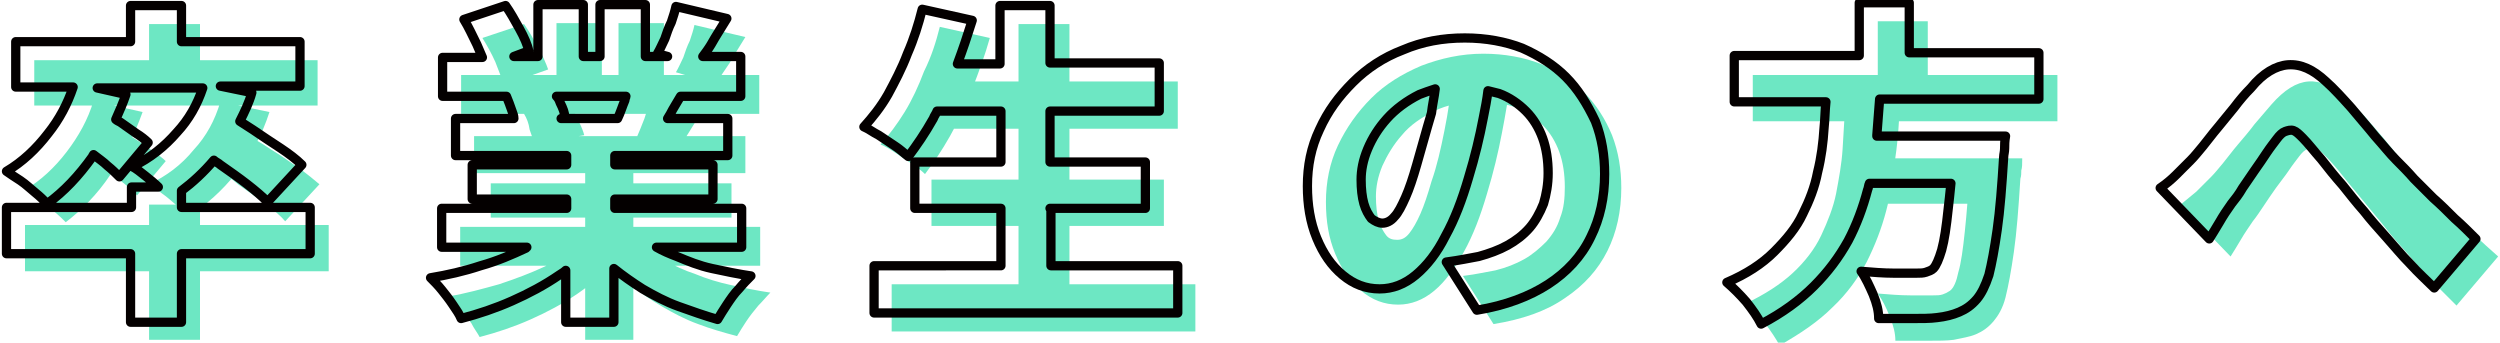
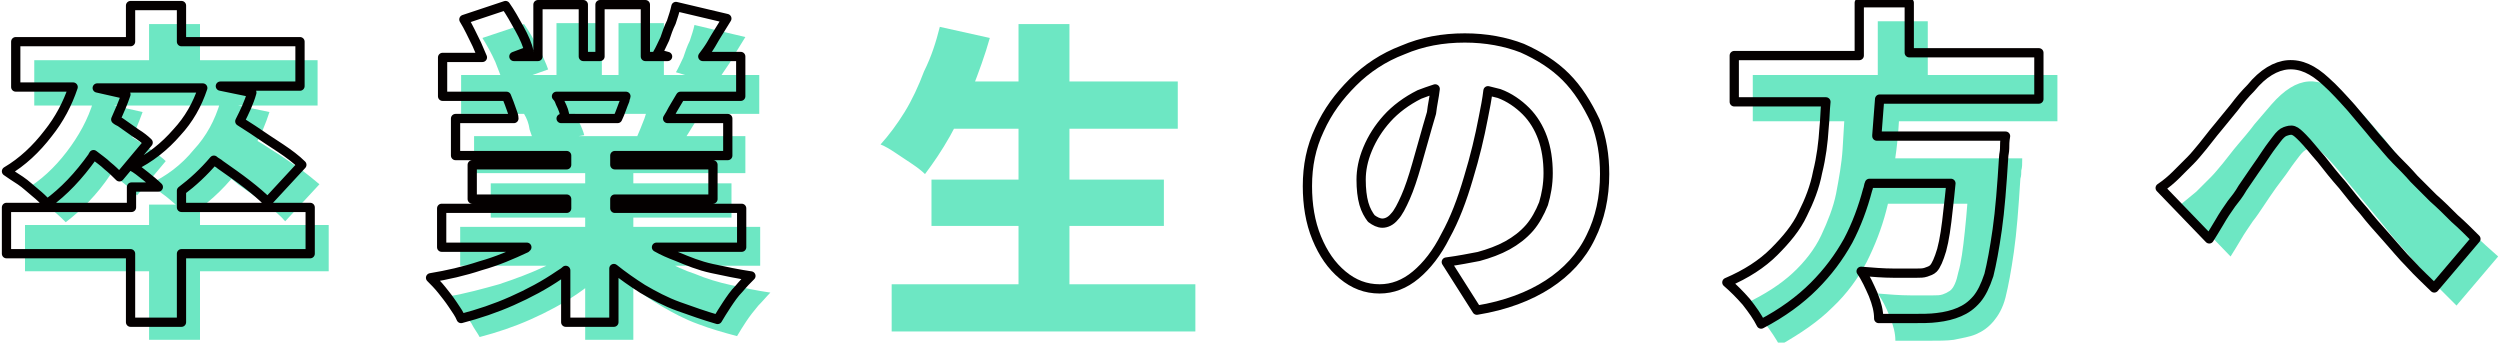
<svg xmlns="http://www.w3.org/2000/svg" version="1.1" id="レイヤー_1" x="0px" y="0px" viewBox="0 0 270 37" style="enable-background:new 0 0 270 37;" xml:space="preserve">
  <style type="text/css">
	.st0{fill:#6DE7C3;}
	.st1{fill:none;stroke:#040000;stroke-linecap:round;stroke-linejoin:round;stroke-miterlimit:10;}
</style>
  <g>
    <g>
      <path class="st0" d="M2.7,24.3h32.8v5H2.7V24.3z M10.1,10.9l5.3,1.2c-0.9,2.5-2,4.7-3.5,6.8C10.5,21,8.8,22.7,7.1,24    c-0.3-0.3-0.7-0.7-1.3-1.2c-0.5-0.4-1.1-0.9-1.6-1.3c-0.6-0.4-1-0.8-1.5-1c1.7-1,3.2-2.4,4.5-4.1S9.5,12.9,10.1,10.9z M3.7,6.5    h30.6v4.9H3.7V6.5z M10.3,17.5l2.9-3.3c0.5,0.3,1.1,0.6,1.7,1s1.2,0.8,1.7,1.2c0.6,0.4,1,0.7,1.3,1l-3.1,3.7    c-0.3-0.3-0.7-0.7-1.3-1.2c-0.5-0.4-1.1-0.9-1.7-1.3C11.4,18.2,10.8,17.8,10.3,17.5z M16.1,2.6h5.5v5.8h-5.5V2.6z M16.1,22.1h5.5    v14.6h-5.5V22.1z M23.8,11l5.3,1.1c-0.8,2.5-2,4.7-3.6,6.6c-1.5,1.9-3.3,3.5-5.2,4.7c-0.3-0.3-0.7-0.7-1.2-1.2    c-0.5-0.4-1-0.9-1.6-1.3c-0.5-0.4-1-0.8-1.4-1c1.9-0.9,3.5-2.1,4.8-3.7C22.3,14.7,23.2,13,23.8,11z M23,17.9l3.4-3.5    c0.8,0.5,1.8,1,2.8,1.7c1,0.6,2,1.3,3,2c1,0.7,1.7,1.3,2.3,1.8l-3.7,4c-0.5-0.6-1.2-1.2-2.2-1.9c-0.9-0.7-1.9-1.4-2.9-2.1    C24.8,19.1,23.8,18.5,23,17.9z" />
      <path class="st0" d="M62.4,26.4l4.1,1.8c-1.2,1.2-2.5,2.4-4.1,3.5c-1.6,1.1-3.3,2-5.1,2.8c-1.8,0.8-3.6,1.4-5.5,1.9    c-0.2-0.4-0.6-0.9-0.9-1.5c-0.4-0.5-0.8-1.1-1.2-1.6c-0.4-0.5-0.8-1-1.2-1.3c1.8-0.3,3.6-0.8,5.4-1.3c1.8-0.6,3.4-1.2,4.9-1.9    C60.3,28.1,61.5,27.3,62.4,26.4z M49.7,24.5h32.4v4.2H49.7V24.5z M49.8,8.1H82v4.2H49.8V8.1z M51.2,14.7h29.3v4H51.2V14.7z     M52.1,4.1l4.5-1.5c0.5,0.7,1,1.6,1.5,2.5s0.9,1.8,1.1,2.4l-4.8,1.7c-0.2-0.7-0.5-1.5-0.9-2.5C53.1,5.8,52.6,4.9,52.1,4.1z     M53,19.8h26v3.7H53V19.8z M56.6,12.3l5.1-0.8c0.3,0.5,0.5,1,0.8,1.6c0.3,0.6,0.5,1.1,0.6,1.5l-5.4,0.9c-0.1-0.4-0.3-0.9-0.5-1.5    C57.1,13.3,56.9,12.8,56.6,12.3z M60.2,2.5H65v7.6h-4.9V2.5z M63.2,16.8h5.2v19.9h-5.2V16.8z M69.2,26.3c0.7,0.6,1.6,1.3,2.6,1.8    c1,0.6,2.1,1.1,3.3,1.5c1.2,0.5,2.5,0.9,3.9,1.2c1.4,0.3,2.8,0.6,4.2,0.8c-0.4,0.4-0.8,0.9-1.3,1.4c-0.5,0.6-0.9,1.1-1.3,1.7    c-0.4,0.6-0.7,1.1-1,1.6c-1.5-0.4-2.9-0.8-4.2-1.3c-1.4-0.5-2.7-1.2-3.9-1.9c-1.2-0.7-2.4-1.5-3.4-2.4c-1.1-0.9-2-1.8-2.9-2.9    L69.2,26.3z M66.8,2.5h4.9v7.3h-4.9V2.5z M70.3,10.5l5.6,1.3c-0.5,0.9-1,1.7-1.5,2.5c-0.5,0.8-0.9,1.4-1.2,2L68.7,15    c0.3-0.7,0.6-1.4,0.9-2.2C69.9,11.9,70.1,11.2,70.3,10.5z M75,2.7L80.5,4c-0.6,1-1.2,1.9-1.7,2.8c-0.6,0.9-1.1,1.6-1.5,2.3L73,7.8    c0.3-0.5,0.5-1,0.8-1.6C74,5.6,74.2,5,74.5,4.4C74.7,3.8,74.9,3.2,75,2.7z" />
      <path class="st0" d="M101.5,2.9l5.4,1.2c-0.5,1.8-1.2,3.7-1.9,5.5c-0.7,1.8-1.5,3.5-2.4,5.1c-0.9,1.6-1.8,2.9-2.7,4.1    c-0.3-0.3-0.8-0.7-1.4-1.1c-0.6-0.4-1.2-0.8-1.8-1.2c-0.6-0.4-1.1-0.7-1.6-0.9c0.9-1,1.8-2.2,2.6-3.5s1.5-2.8,2.1-4.4    C100.6,6.1,101.1,4.5,101.5,2.9z M96.3,30.7h32.8v5.1H96.3V30.7z M100.6,19.4h25.1v5h-25.1V19.4z M102.1,8.8h25.1v5.1h-25.1V8.8z     M110,2.6h5.5v30.6H110V2.6z" />
-       <path class="st0" d="M163.2,8.6c-0.3,1.8-0.6,3.8-1,5.8c-0.4,2.1-0.9,4.2-1.6,6.5c-0.7,2.4-1.5,4.5-2.5,6.3s-2,3.2-3.2,4.2    c-1.2,1-2.5,1.5-3.9,1.5c-1.5,0-2.8-0.5-4-1.5c-1.2-1-2.1-2.3-2.8-4c-0.7-1.7-1-3.5-1-5.6c0-2.1,0.4-4.2,1.3-6.1s2.1-3.6,3.6-5.1    c1.5-1.5,3.3-2.6,5.4-3.5c2.1-0.8,4.3-1.3,6.7-1.3c2.3,0,4.4,0.4,6.2,1.1c1.8,0.7,3.4,1.8,4.7,3.1c1.3,1.3,2.3,2.9,3,4.6    c0.7,1.8,1,3.7,1,5.7c0,2.5-0.5,4.8-1.5,6.8c-1,2-2.5,3.7-4.6,5.1c-2,1.4-4.6,2.3-7.7,2.8l-3.3-5.2c0.8-0.1,1.4-0.2,1.9-0.3    c0.5-0.1,1.1-0.2,1.6-0.3c1.2-0.3,2.2-0.7,3.1-1.2c0.9-0.5,1.7-1.2,2.4-1.9c0.7-0.8,1.2-1.6,1.5-2.6c0.4-1,0.5-2.1,0.5-3.3    c0-1.4-0.2-2.7-0.6-3.8c-0.4-1.1-1-2.1-1.8-2.9c-0.8-0.8-1.7-1.4-2.9-1.9c-1.1-0.4-2.4-0.6-3.9-0.6c-1.9,0-3.5,0.3-4.9,1    c-1.4,0.7-2.6,1.5-3.5,2.6c-0.9,1-1.6,2.2-2.1,3.3c-0.5,1.2-0.7,2.3-0.7,3.3c0,1,0.1,1.9,0.3,2.6c0.2,0.7,0.5,1.2,0.8,1.6    c0.3,0.4,0.7,0.5,1.2,0.5c0.5,0,0.9-0.2,1.3-0.7c0.4-0.5,0.8-1.2,1.2-2.1c0.4-0.9,0.8-2.1,1.2-3.5c0.6-1.7,1-3.5,1.4-5.5    s0.7-3.9,0.8-5.8L163.2,8.6z" />
      <path class="st0" d="M199.3,11.1h5.9c-0.1,1.9-0.2,3.9-0.5,5.9c-0.2,2-0.5,3.9-1,5.8c-0.5,1.9-1.2,3.7-2.1,5.5    c-0.9,1.7-2.1,3.4-3.7,4.9c-1.5,1.5-3.4,2.8-5.7,4.1c-0.4-0.7-0.9-1.5-1.6-2.4c-0.7-0.9-1.4-1.6-2.1-2.1c2.1-1,3.8-2.1,5.1-3.3    c1.3-1.2,2.4-2.6,3.1-4.1c0.7-1.5,1.3-3,1.6-4.5c0.3-1.6,0.6-3.2,0.7-4.8C199.1,14.3,199.2,12.7,199.3,11.1z M189.3,8.1h32.9v5    h-32.9V8.1z M201.4,17.1h13.5V22h-13.5V17.1z M202.8,2.3h5.4V10h-5.4V2.3z M213,17.1h5.4c0,0.6,0,1-0.1,1.3c0,0.3,0,0.6-0.1,0.9    c-0.2,3.2-0.4,5.8-0.7,7.9c-0.3,2.1-0.6,3.7-0.9,4.9c-0.3,1.2-0.8,2-1.3,2.6c-0.6,0.7-1.2,1.1-1.9,1.4s-1.5,0.4-2.4,0.6    c-0.7,0.1-1.7,0.1-2.8,0.1s-2.3,0-3.5,0c0-0.8-0.2-1.6-0.6-2.6c-0.4-1-0.8-1.8-1.3-2.5c1.2,0.1,2.4,0.2,3.5,0.2c1.1,0,2,0,2.5,0    c0.4,0,0.7,0,1-0.1c0.3-0.1,0.5-0.2,0.8-0.4c0.4-0.3,0.7-1,0.9-2c0.3-1,0.5-2.5,0.7-4.4c0.2-1.9,0.4-4.2,0.5-7L213,17.1z" />
      <path class="st0" d="M235.5,22.1c0.6-0.5,1.2-1,1.7-1.4c0.5-0.5,1-1,1.6-1.6c0.4-0.4,0.8-0.9,1.3-1.5c0.5-0.6,1-1.3,1.6-2    c0.6-0.7,1.2-1.4,1.8-2.2c0.6-0.7,1.2-1.4,1.8-2.1c1.4-1.6,2.7-2.4,4-2.5c1.3-0.1,2.7,0.5,4.1,1.8c0.9,0.8,1.8,1.7,2.7,2.8    c0.9,1,1.8,2.1,2.6,3.1c0.8,1,1.6,1.9,2.3,2.6c0.6,0.6,1.2,1.3,1.9,2c0.6,0.7,1.3,1.4,2.1,2.1c0.7,0.7,1.5,1.5,2.3,2.2    c0.8,0.8,1.6,1.5,2.5,2.3l-4.5,5.3c-0.8-0.8-1.7-1.7-2.6-2.6c-0.9-1-1.8-1.9-2.6-2.9c-0.9-1-1.7-1.9-2.4-2.8    c-0.7-0.9-1.5-1.8-2.3-2.8c-0.8-1-1.6-1.9-2.3-2.8c-0.7-0.9-1.4-1.7-2-2.3c-0.4-0.4-0.7-0.7-1-0.8s-0.6-0.1-0.9,0.1    c-0.3,0.1-0.6,0.4-0.9,0.8c-0.3,0.4-0.7,0.9-1.1,1.5c-0.4,0.6-0.9,1.2-1.4,1.9c-0.5,0.7-0.9,1.3-1.3,1.9c-0.4,0.6-0.8,1.2-1.2,1.7    c-0.4,0.6-0.9,1.3-1.3,2c-0.4,0.7-0.8,1.3-1.1,1.8L235.5,22.1z" />
    </g>
    <g>
      <path class="st1" d="M19.6,20.6c1.2-0.9,2.4-2,3.5-3.3c0.2,0.2,0.5,0.3,0.7,0.5c1,0.7,2,1.4,2.9,2.1c0.9,0.7,1.6,1.3,2.2,1.9    l3.7-4c-0.6-0.6-1.4-1.2-2.3-1.8s-2-1.3-3-2c-0.5-0.3-0.9-0.6-1.4-0.9c0.5-1,1-2,1.3-3.1l-3.4-0.7h8.6V4.5H19.6V0.6h-5.5v3.9H1.7    v4.9h6.2c-0.6,1.8-1.5,3.5-2.7,5c-1.3,1.7-2.8,3.1-4.5,4.1c0.4,0.3,0.9,0.6,1.5,1c0.6,0.4,1.1,0.9,1.6,1.3    c0.5,0.4,0.9,0.8,1.3,1.2c1.8-1.3,3.4-3,4.9-5.1c0-0.1,0.1-0.1,0.1-0.2c0.5,0.4,1.1,0.8,1.5,1.2c0.5,0.4,0.9,0.8,1.3,1.2l3.1-3.7    c-0.3-0.3-0.8-0.7-1.3-1c-0.6-0.4-1.1-0.8-1.7-1.2c-0.2-0.1-0.4-0.2-0.5-0.3c0.4-0.9,0.8-1.8,1.1-2.7l-3.1-0.7h11.4    c-0.6,1.8-1.5,3.4-2.8,4.8c-1.3,1.5-2.9,2.8-4.8,3.7c0.4,0.2,0.9,0.6,1.4,1c0.5,0.4,1,0.8,1.4,1.2h-2.9v2.2H0.7v5h13.4v7.4h5.5    v-7.4h13.9v-5H19.6V20.6z" />
      <path class="st1" d="M73.1,27.7c-0.8-0.3-1.5-0.6-2.2-1h9.2v-4.2H66.4v-1H77v-3.7H66.4v-1h12.2v-4h-6.5c0.1-0.2,0.2-0.3,0.3-0.5    c0.3-0.6,0.7-1.2,1.1-1.9H80V6.1h-4.1c0.3-0.4,0.6-0.8,0.9-1.3C77.3,3.9,77.9,3,78.5,2L73,0.7c-0.1,0.5-0.3,1.1-0.5,1.7    C72.2,3,72,3.6,71.8,4.2c-0.3,0.6-0.5,1.1-0.8,1.6l1.1,0.3h-2.4V0.5h-4.9v5.6H63V0.5h-4.9v5.6h-2.6l1.6-0.6    C57,4.9,56.6,4,56.1,3.1c-0.5-0.9-1-1.8-1.5-2.5l-4.5,1.5c0.5,0.8,0.9,1.7,1.4,2.7c0.2,0.5,0.4,0.9,0.6,1.4h-4.3v4.2h6.9    c0.2,0.5,0.4,1,0.6,1.6c0.1,0.3,0.2,0.5,0.2,0.8h-6.3v4h12v1H51v3.7h10.2v1H47.7v4.2h9.2c0,0-0.1,0-0.1,0.1    c-1.5,0.7-3.1,1.4-4.9,1.9c-1.8,0.6-3.6,1-5.4,1.3c0.4,0.4,0.8,0.8,1.2,1.3c0.4,0.5,0.8,1,1.2,1.6s0.7,1,0.9,1.5    c1.9-0.5,3.7-1.1,5.5-1.9c1.8-0.8,3.5-1.7,5.1-2.8c0.3-0.2,0.5-0.3,0.7-0.5v5.6h5.2V29c1,0.8,2,1.5,3.1,2.2    c1.2,0.7,2.5,1.4,3.9,1.9c1.4,0.5,2.8,1,4.2,1.4c0.3-0.5,0.6-1,1-1.6c0.4-0.6,0.8-1.2,1.3-1.7c0.5-0.6,0.9-1,1.3-1.4    c-1.4-0.2-2.8-0.5-4.2-0.8S74.3,28.2,73.1,27.7z M60.5,11.1c-0.1-0.3-0.2-0.5-0.4-0.7h7.5c0,0.1-0.1,0.2-0.1,0.4    c-0.3,0.7-0.5,1.4-0.8,2h-6.1l0.4-0.1C61,12.2,60.8,11.7,60.5,11.1z" />
-       <path class="st1" d="M113.4,22.5h10.3v-5h-10.3v-5.5h11.8V6.8h-11.8V0.6H108v6.3h-4.6c0.6-1.6,1.1-3.1,1.6-4.7l-5.4-1.2    c-0.4,1.6-0.9,3.2-1.6,4.8c-0.6,1.6-1.4,3.1-2.1,4.4c-0.8,1.4-1.7,2.5-2.6,3.5c0.5,0.2,1,0.6,1.6,0.9c0.6,0.4,1.2,0.8,1.8,1.2    s1,0.8,1.4,1.1c0.9-1.2,1.8-2.5,2.7-4.1c0.1-0.3,0.3-0.5,0.4-0.8h6.9v5.5h-9.3v5h9.3v6.2H94.4v5.1h32.8v-5.1h-13.7V22.5z" />
      <path class="st1" d="M169.1,8.3c-1.3-1.3-2.9-2.3-4.7-3.1c-1.8-0.7-3.9-1.1-6.2-1.1c-2.4,0-4.6,0.4-6.7,1.3    c-2.1,0.8-3.9,2-5.4,3.5c-1.5,1.5-2.7,3.1-3.6,5.1c-0.9,1.9-1.3,3.9-1.3,6.1c0,2,0.3,3.9,1,5.6c0.7,1.7,1.6,3,2.8,4    c1.2,1,2.5,1.5,4,1.5c1.4,0,2.7-0.5,3.9-1.5c1.2-1,2.3-2.4,3.2-4.2c1-1.8,1.8-3.9,2.5-6.3c0.7-2.3,1.2-4.4,1.6-6.5    c0.2-1,0.4-2,0.5-2.9c0.4,0.1,0.8,0.2,1.2,0.3c1.1,0.4,2.1,1.1,2.9,1.9s1.4,1.8,1.8,2.9c0.4,1.1,0.6,2.4,0.6,3.8    c0,1.2-0.2,2.3-0.5,3.3c-0.4,1-0.9,1.9-1.5,2.6c-0.7,0.8-1.5,1.4-2.4,1.9c-0.9,0.5-2,0.9-3.1,1.2c-0.5,0.1-1.1,0.2-1.6,0.3    c-0.5,0.1-1.2,0.2-1.9,0.3l3.3,5.2c3.1-0.5,5.7-1.5,7.7-2.8s3.6-3,4.6-5.1c1-2,1.5-4.3,1.5-6.8c0-2-0.3-3.9-1-5.7    C171.4,11.2,170.4,9.6,169.1,8.3z M153,17.8c-0.4,1.4-0.8,2.6-1.2,3.5c-0.4,0.9-0.8,1.7-1.2,2.1c-0.4,0.5-0.9,0.7-1.3,0.7    c-0.4,0-0.8-0.2-1.2-0.5c-0.3-0.4-0.6-0.9-0.8-1.6c-0.2-0.7-0.3-1.6-0.3-2.6c0-1,0.2-2.1,0.7-3.3c0.5-1.2,1.2-2.3,2.1-3.3    c0.9-1,2.1-1.9,3.5-2.6c0.5-0.2,1.1-0.4,1.7-0.6c-0.1,0.9-0.3,1.7-0.4,2.6C154,14.2,153.5,16.1,153,17.8z" />
      <path class="st1" d="M206.2,0.3h-5.4v5.7h-13.5v5h9.9c-0.1,0.9-0.1,1.9-0.2,2.8c-0.1,1.6-0.3,3.2-0.7,4.8    c-0.3,1.6-0.9,3.1-1.6,4.5c-0.7,1.5-1.8,2.8-3.1,4.1s-3,2.4-5.1,3.3c0.7,0.6,1.4,1.3,2.1,2.1c0.7,0.9,1.2,1.6,1.6,2.4    c2.3-1.2,4.2-2.6,5.7-4.1c1.5-1.5,2.7-3.1,3.7-4.9c0.9-1.7,1.6-3.6,2.1-5.5c0.1-0.2,0.1-0.5,0.2-0.7h8.8c-0.1,1-0.2,2-0.3,2.8    c-0.2,1.9-0.4,3.3-0.7,4.4c-0.3,1-0.6,1.7-0.9,2c-0.2,0.2-0.5,0.3-0.8,0.4c-0.3,0.1-0.6,0.1-1,0.1c-0.6,0-1.4,0-2.5,0    c-1.1,0-2.3-0.1-3.5-0.2c0.5,0.7,0.9,1.6,1.3,2.5c0.4,1,0.6,1.8,0.6,2.6c1.2,0,2.4,0,3.5,0c1.1,0,2.1,0,2.8-0.1    c0.9-0.1,1.7-0.3,2.4-0.6c0.7-0.3,1.3-0.7,1.9-1.4c0.5-0.6,0.9-1.4,1.3-2.6c0.3-1.2,0.6-2.8,0.9-4.9c0.3-2.1,0.5-4.7,0.7-7.9    c0-0.2,0.1-0.5,0.1-0.9c0-0.3,0-0.8,0.1-1.3h-3.5H211h-8.3c0,0,0-0.1,0-0.1c0.1-1.3,0.2-2.6,0.3-3.9h17.2v-5h-14V0.3z" />
      <path class="st1" d="M265.1,23.6c-0.8-0.8-1.5-1.5-2.3-2.2c-0.7-0.7-1.4-1.4-2.1-2.1c-0.6-0.7-1.3-1.4-1.9-2    c-0.7-0.7-1.4-1.6-2.3-2.6c-0.8-1-1.7-2-2.6-3.1c-0.9-1-1.8-2-2.7-2.8c-1.4-1.3-2.7-1.9-4.1-1.8c-1.3,0.1-2.7,0.9-4,2.5    c-0.6,0.6-1.2,1.3-1.8,2.1c-0.6,0.7-1.2,1.5-1.8,2.2c-0.6,0.7-1.1,1.4-1.6,2c-0.5,0.6-0.9,1.1-1.3,1.5c-0.6,0.6-1.1,1.1-1.6,1.6    c-0.5,0.5-1.1,1-1.7,1.4l5.3,5.5c0.3-0.5,0.7-1.1,1.1-1.8c0.4-0.7,0.8-1.3,1.3-2c0.4-0.5,0.8-1,1.2-1.7c0.4-0.6,0.9-1.3,1.3-1.9    c0.5-0.7,0.9-1.3,1.3-1.9c0.4-0.6,0.8-1.1,1.1-1.5c0.3-0.4,0.6-0.7,0.9-0.8s0.6-0.2,0.9-0.1s0.6,0.4,1,0.8c0.6,0.6,1.2,1.4,2,2.3    c0.7,0.9,1.5,1.9,2.3,2.8c0.8,1,1.5,1.9,2.3,2.8c0.7,0.9,1.5,1.8,2.4,2.8c0.9,1,1.7,2,2.6,2.9c0.9,1,1.8,1.8,2.6,2.6l4.5-5.3    C266.7,25.1,265.9,24.3,265.1,23.6z" />
    </g>
  </g>
</svg>